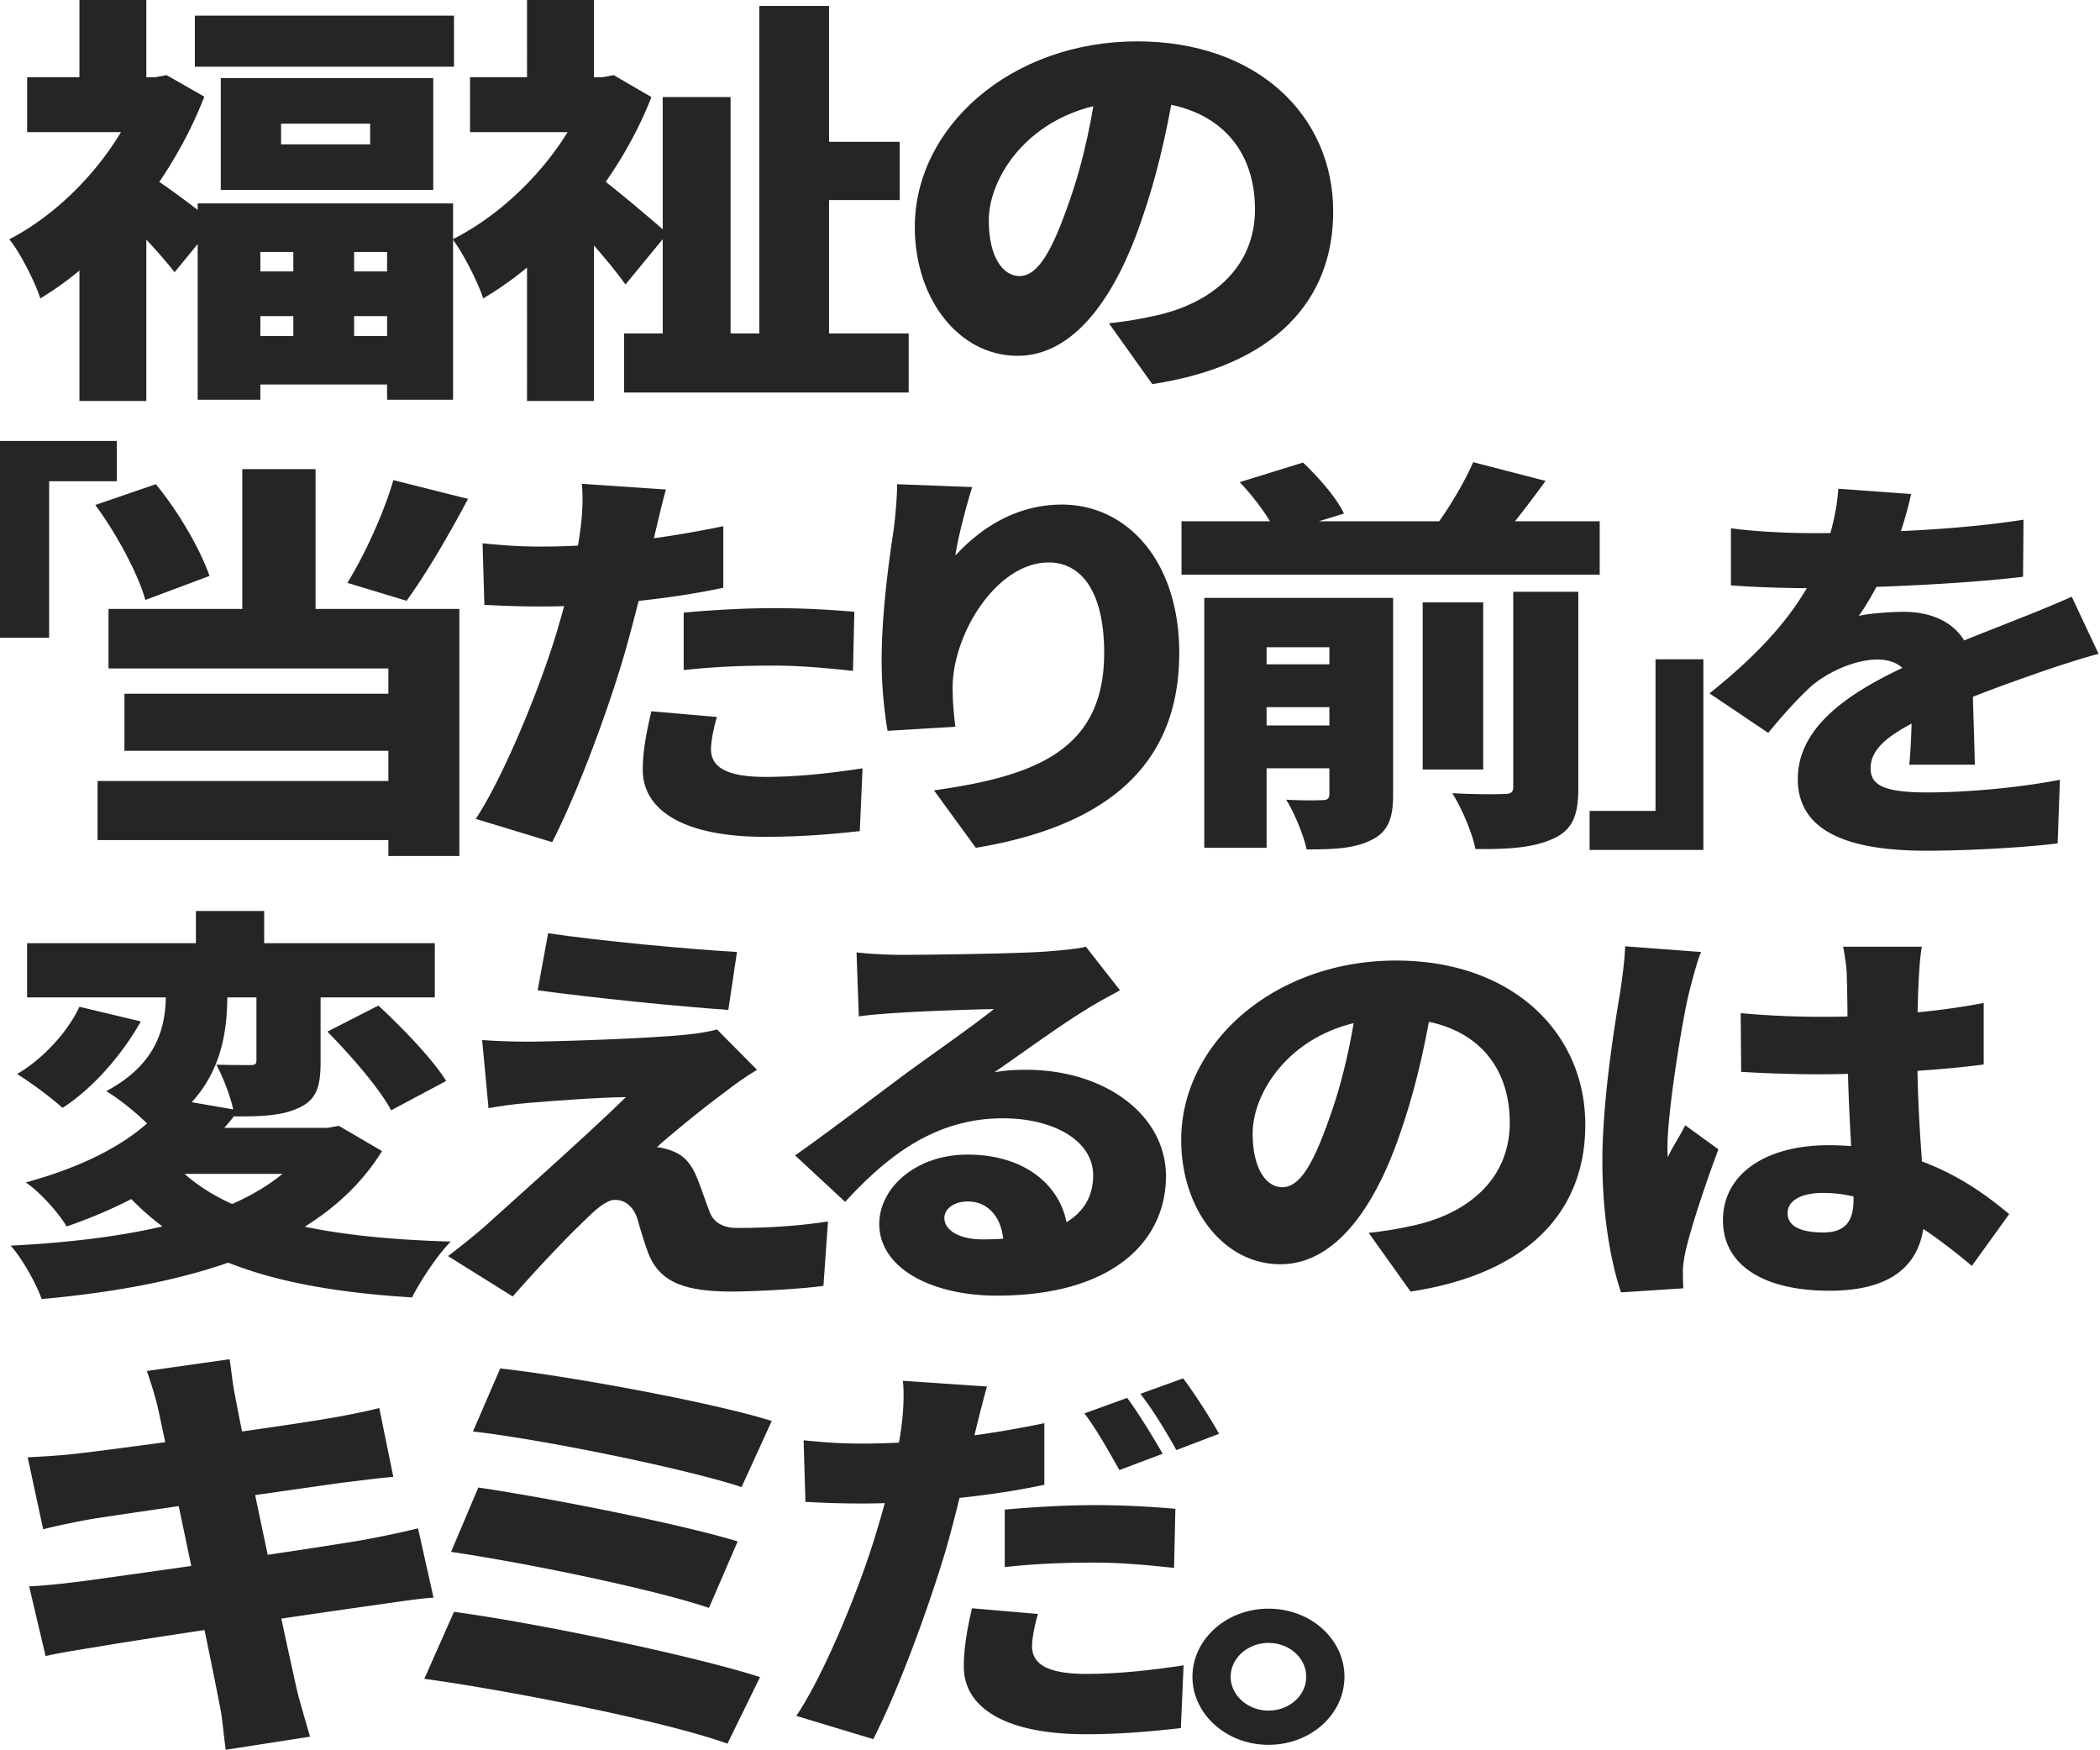
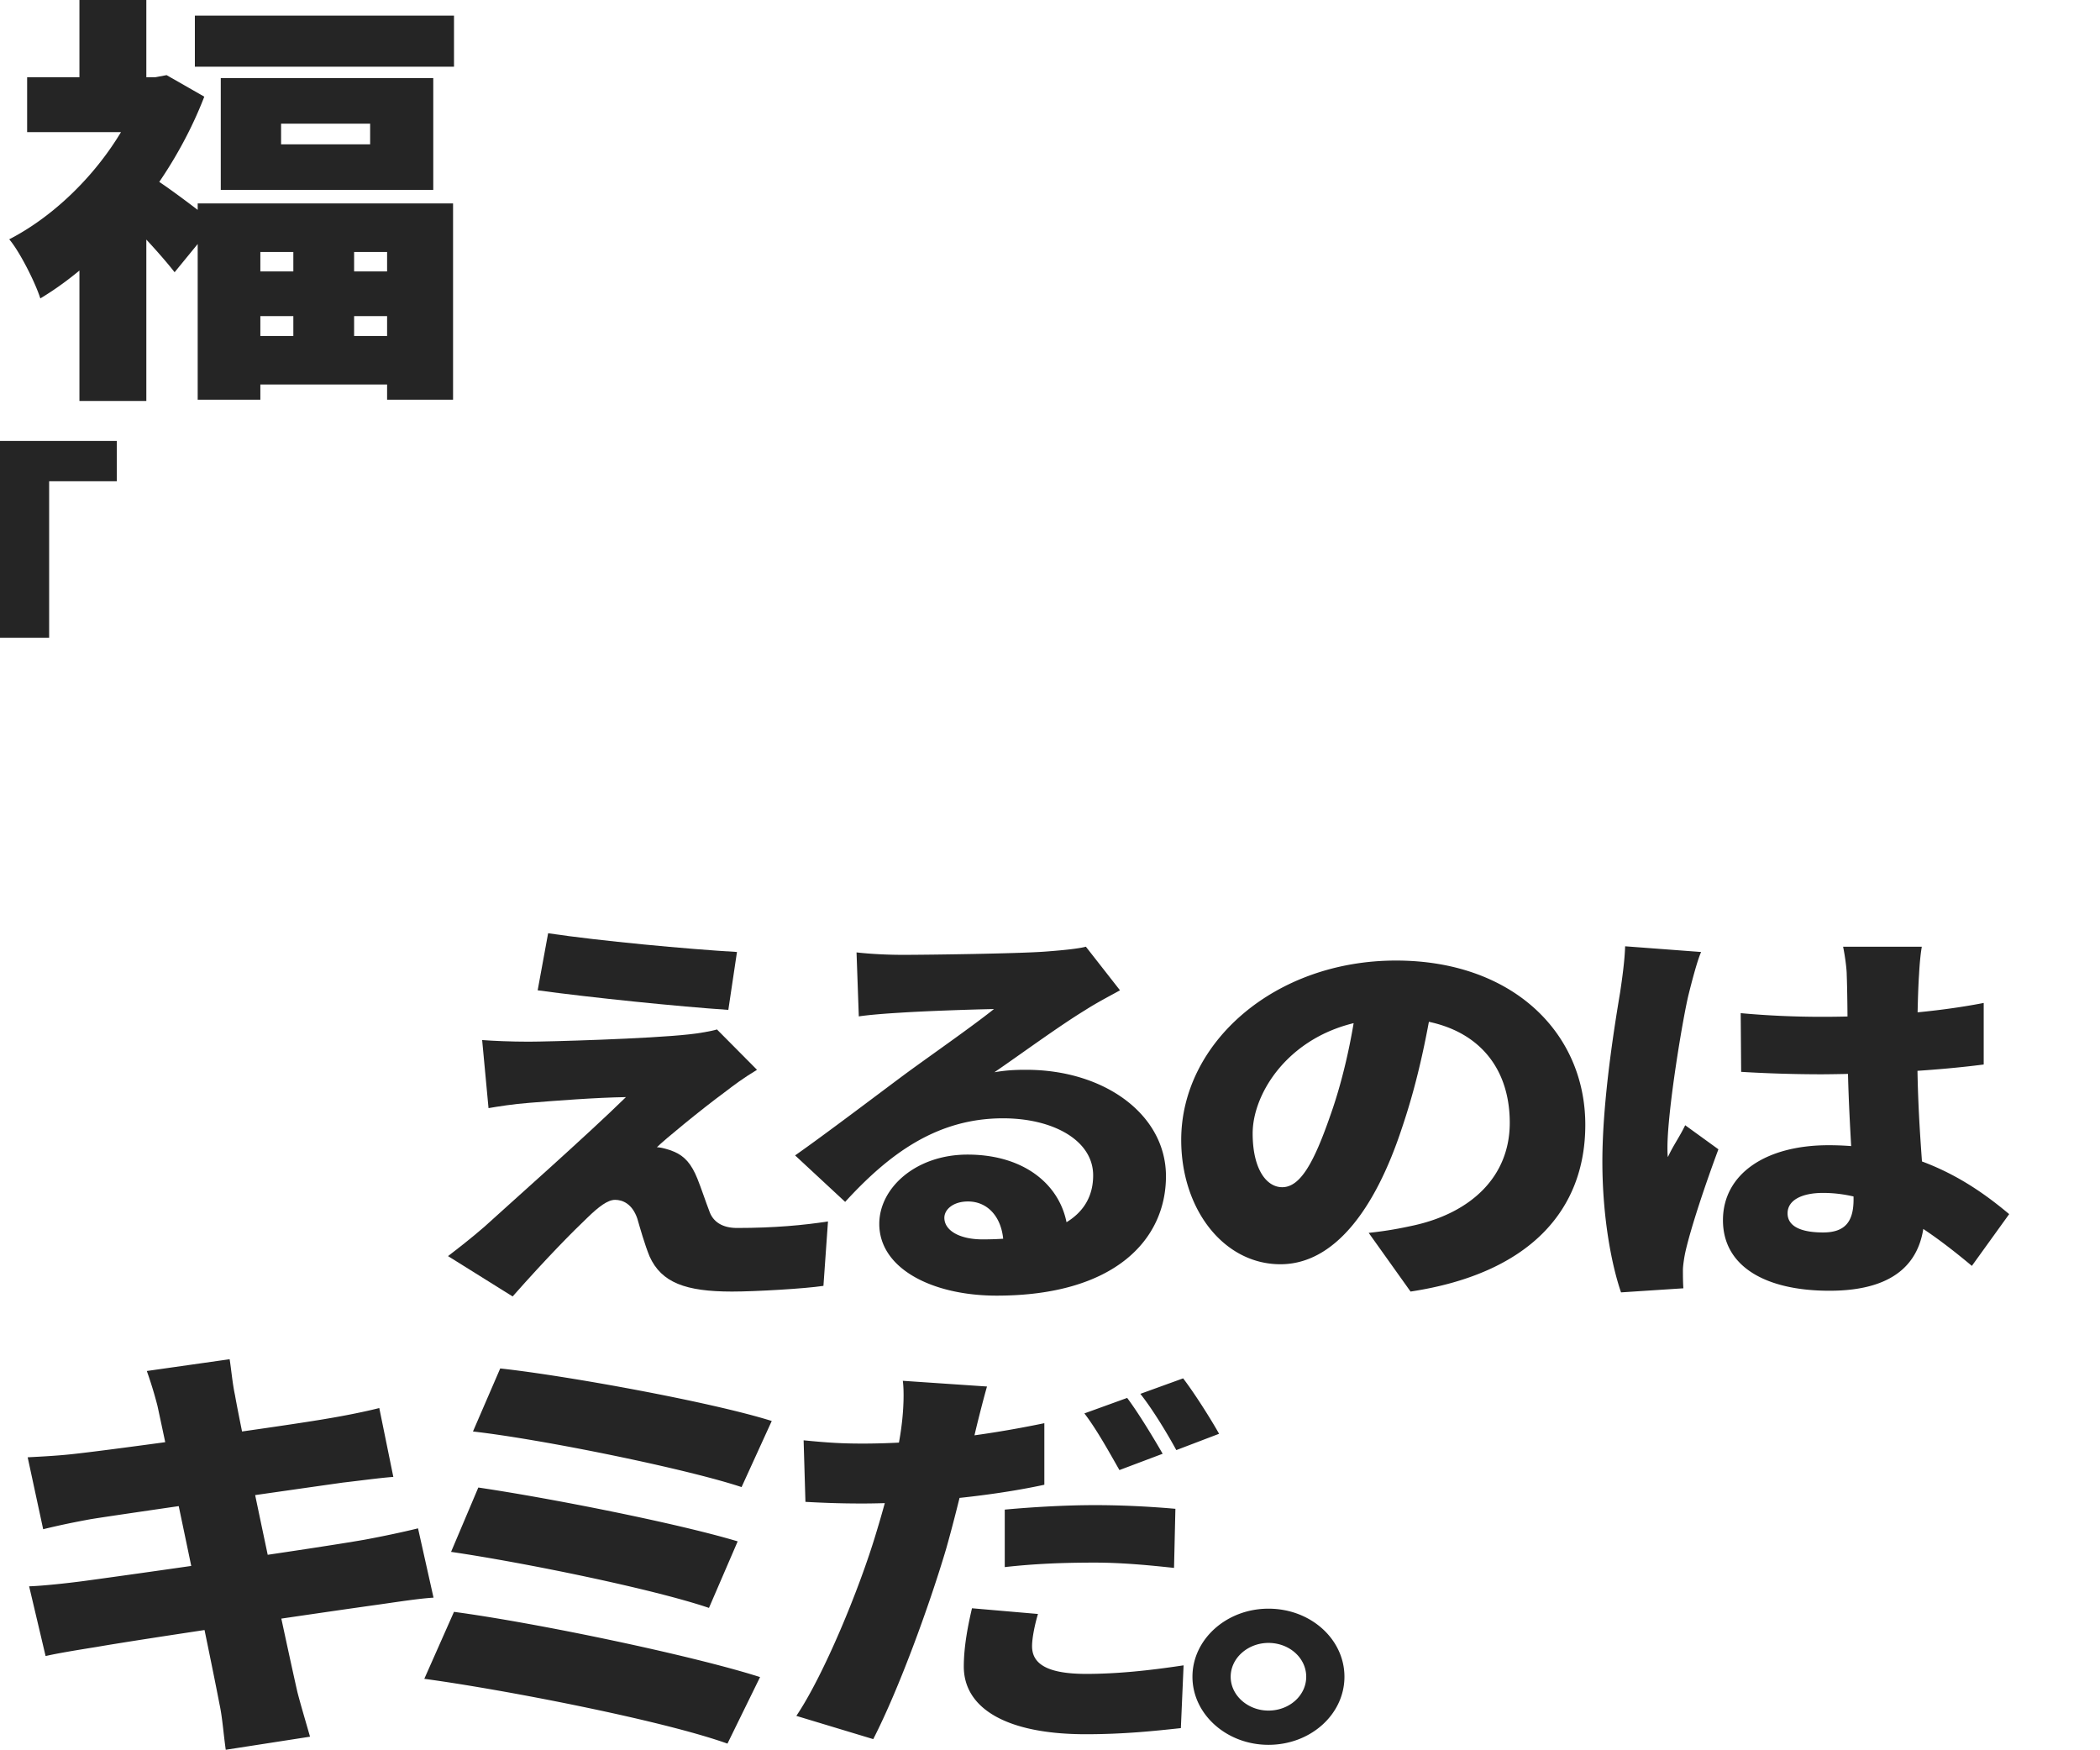
<svg xmlns="http://www.w3.org/2000/svg" width="683" height="569" fill="none">
-   <path d="M382.883 22.922c-2.298 13.863-5.21 29.784-11.033 46.94-9.041 27.452-22.833 45.844-40.915 45.844-19.002 0-33.407-18.392-33.407-41.863 0-32.666 31.415-60.392 72.33-60.392 39.076 0 63.748 24.157 63.748 55.314 0 28.96-19.002 50.098-58.844 56.137l-14.099-19.765c6.437-.686 10.574-1.509 15.018-2.47 19.462-4.255 32.487-16.47 32.487-34.588 0-21.275-13.945-35.138-38.77-35.138-31.874 0-47.811 23.196-47.811 38.706 0 11.941 4.597 18.118 9.961 18.118 6.129 0 10.727-8.373 16.243-24.294 4.597-12.902 7.969-28.824 9.501-43.236l25.591.687zM258.758 46.118h33.866v18.94h-33.866v-18.94zm-55.779 62.313h92.557v19.216h-92.557v-19.216zm43.98-106.51h22.679V122.98h-22.679V1.922zM215.544 31.57h22.067v85.921h-22.067V31.569zm-62.675-6.451h46.279V42.96h-46.279V25.118zm18.542 50.098l21.76-23.334v78.51h-21.76V75.216zm0-75.216h21.76v33.353h-21.76V0zm21.147 55.863c5.057 3.294 20.841 16.745 24.519 20.039L203.438 92.51c-5.67-7.961-16.703-20.177-23.292-26.628l12.412-10.02zm-.919-30.745h4.29l3.678-.687 12.26 7.138C201.14 59.157 179.379 84 157.16 97.039c-1.686-5.353-6.896-15.372-9.961-19.216 19.462-9.745 37.391-29.51 44.44-49.274v-3.431z" fill="#252525" />
  <path d="M95.404 75.902h19.768v45.157H95.404V75.902zM91.42 40.216v6.725h28.962v-6.725H91.42zM71.805 25.392h69.111v36.373H71.805V25.392zm-7.509 40.765h83.057v63.823h-21.454V81.941H84.677v48.039h-20.38V66.157zm11.646 22.098h61.45v14.549h-61.45v-14.55zm.154 21h61.449v15.784h-61.45v-15.784zM63.376 5.078h84.283v16.608H63.377V5.078zM8.824 25.118H54.49V42.96H8.823V25.118zM25.833 0h21.76v33.353h-21.76V0zm23.599 57.647c4.29 2.47 17.316 12.353 20.38 14.96L56.788 88.53c-4.903-6.313-14.25-16.196-19.768-21.411l12.413-9.471zm-3.218-32.53h4.29l3.678-.686 12.26 7C55.868 58.882 34.874 84 13.114 97.04 11.428 91.686 6.218 81.53 3 77.823c19.155-9.882 36.318-29.647 43.214-49.274v-3.431zm-20.381 50.1l21.76-23.334v78.51h-21.76V75.216zm386.715 447.9c13.764 0 24.716 9.942 24.716 22.138 0 12.195-10.952 22.138-24.716 22.138-13.616 0-24.716-9.943-24.716-22.138 0-12.196 11.1-22.138 24.716-22.138zm0 33.14c6.808 0 12.284-4.904 12.284-11.002 0-6.098-5.476-11.003-12.284-11.003-6.66 0-12.284 4.905-12.284 11.003s5.624 11.002 12.284 11.002zm-91.536-105.385c-1.184 4.109-2.812 10.605-3.552 13.654-2.072 8.749-5.92 25.717-9.768 39.238-5.476 18.426-15.244 45.336-23.68 61.773L259 557.981c8.88-13.123 20.572-41.359 26.048-59.785 3.848-12.593 7.104-25.982 8.14-34.333.74-5.568.888-11.533.444-14.847l27.38 1.856zM280.46 469.43c19.092 0 39.368-2.518 59.2-6.628v20.017c-18.352 3.977-42.18 6.098-59.348 6.098-7.696 0-13.32-.265-18.352-.53l-.592-20.017c7.992.795 12.58 1.06 19.092 1.06zm46.324 21.475c8.584-.795 19.536-1.458 29.304-1.458 8.288 0 17.168.398 26.196 1.193l-.444 19.222c-7.4-.796-16.576-1.724-25.752-1.724-10.804 0-19.832.398-29.304 1.458v-18.691zm10.804 33.936c-1.036 3.447-1.924 7.821-1.924 10.472 0 5.568 4.588 9.014 17.612 9.014 9.916 0 20.276-1.06 31.672-2.783l-.888 20.414c-8.584.928-18.5 1.988-30.932 1.988-25.9 0-39.664-8.483-39.664-22.005 0-6.76 1.48-13.919 2.664-18.956l21.46 1.856zm29.008-70.257c3.7 4.904 8.88 13.521 11.544 18.16l-14.06 5.303c-3.108-5.435-7.4-13.256-11.396-18.426l13.912-5.037zm18.204-6.363c3.848 5.037 9.176 13.521 11.692 18.028l-13.912 5.302c-2.96-5.435-7.696-13.256-11.692-18.293l13.912-5.037zM162.689 445c21.049 2.278 68.37 10.819 88.311 17.083l-9.812 21.496c-18.042-5.979-64.73-15.517-87.362-18.08L162.689 445zm-7.122 38.721c23.107 3.417 64.413 11.531 84.355 17.51l-9.338 21.638c-18.042-6.121-59.665-14.662-83.88-18.221l8.863-20.927zm-7.913 40.43c27.538 3.701 77.707 14.235 99.548 21.211L236.598 567c-21.524-7.687-73.276-17.652-98.598-21.069l9.654-21.78zm-96.439-66.985a130.918 130.918 0 00-3.466-11.339L74.685 442c.472 2.835.945 8.079 1.733 11.623 1.89 11.056 16.381 79.375 20.32 96.667 1.102 4.252 2.677 9.497 4.095 14.458L73.425 569c-.788-5.528-1.103-10.631-2.048-14.883-2.835-15.024-17.17-83.202-20.162-96.951zM9 473.892c5.513-.284 10.554-.567 15.437-1.134 13.074-1.418 68.52-9.072 82.224-11.481 5.198-.851 12.286-2.268 16.697-3.402l4.568 22.395c-4.095.284-11.341 1.276-16.382 1.843-17.012 2.409-71.513 10.205-82.067 11.906-5.355.992-9.608 1.843-15.436 3.26L9 473.892zm.473 41.955c4.41-.142 12.286-.992 17.642-1.701 16.854-2.268 73.718-10.347 91.517-13.465 6.144-1.134 12.759-2.552 17.327-3.685L141 519.532c-4.726.284-11.971 1.418-17.957 2.268-19.375 2.693-76.081 11.056-91.518 13.749-7.088 1.134-13.074 2.126-16.697 2.977l-5.355-22.679zm556.671-186.388c8.584.795 17.464 1.193 26.492 1.193 18.204 0 36.852-1.458 52.54-4.507v20.016c-15.392 1.989-34.336 3.049-52.392 3.182-8.88 0-17.76-.265-26.492-.795l-.148-19.089zm58.904-21.608c-.444 2.519-.74 5.966-.888 8.882-.296 4.109-.592 12.991-.592 23.596 0 26.644 2.368 41.889 2.368 53.819 0 15.643-8.88 25.585-30.932 25.585-20.868 0-34.632-7.954-34.632-22.933 0-14.847 13.616-24.392 34.336-24.392 29.452 0 47.656 13.124 58.756 22.403l-12.136 16.836c-17.908-14.98-32.708-23.729-48.396-23.729-6.956 0-11.544 2.386-11.544 6.628 0 4.64 5.18 6.231 11.544 6.231 7.104 0 9.916-3.447 9.916-10.738 0-8.881-1.924-29.694-1.924-49.71 0-10.605-.148-19.752-.296-23.331 0-1.988-.592-6.363-1.184-9.147h25.604zm-71.78 1.724c-1.332 2.916-3.404 11.135-3.996 13.521-1.776 6.893-6.956 37.78-6.956 50.108 0 .398 0 2.519.148 3.049 1.776-3.845 3.7-6.363 5.624-10.34l10.804 7.821c-4.44 11.931-8.88 25.319-10.656 33.008-.444 1.856-.888 4.905-.888 6.23 0 1.458 0 3.844.148 5.965l-20.276 1.326c-3.108-9.014-6.068-24.524-6.068-42.552 0-20.282 4.144-45.203 5.772-55.013.592-3.977 1.48-10.074 1.628-14.979l24.716 1.856zm-86.656 11.929c-2.22 13.389-5.032 28.766-10.656 45.336-8.732 26.512-22.052 44.275-39.516 44.275-18.352 0-32.264-17.763-32.264-40.431 0-31.549 30.34-58.327 69.856-58.327 37.74 0 61.568 23.331 61.568 53.422 0 27.971-18.352 48.385-56.832 54.218l-13.616-19.089c6.216-.663 10.212-1.458 14.504-2.386 18.796-4.109 31.376-15.907 31.376-33.405 0-20.547-13.468-33.936-37.444-33.936-30.784 0-46.176 22.403-46.176 37.382 0 11.533 4.44 17.498 9.62 17.498 5.92 0 10.36-8.086 15.688-23.463 4.44-12.461 7.696-27.838 9.176-41.757l24.716.663zm-188.036-11.798c4.588.531 10.212.796 15.096.796 7.992 0 37.592-.398 46.324-1.061 7.104-.53 11.248-1.06 13.172-1.59l11.1 14.184c-3.848 2.121-7.696 4.109-11.396 6.495-8.288 5.037-21.312 14.582-29.452 20.149 3.848-.662 6.808-.795 10.36-.795 25.456 0 45.436 14.582 45.436 34.598 0 20.68-16.724 38.841-55.056 38.841-20.868 0-38.184-8.749-38.184-23.331 0-11.665 11.84-22.535 28.712-22.535 20.572 0 32.708 12.195 32.708 27.307l-21.016 2.254c0-8.617-4.736-14.317-11.544-14.317-4.884 0-7.696 2.651-7.696 5.303 0 4.109 4.884 7.025 12.432 7.025 24.864 0 35.964-7.953 35.964-20.812 0-11.4-13.024-18.558-29.304-18.558-21.608 0-37.148 11.665-51.356 27.175l-16.28-15.112c9.472-6.628 26.788-19.752 35.52-26.247 8.288-6.098 22.052-15.642 29.156-21.343-7.4.133-22.644.663-30.636 1.193-4.44.266-9.768.663-13.32 1.194l-.74-20.813z" fill="#252525" />
  <path d="M178.273 303.477c16.872 2.518 45.436 5.169 61.42 6.097l-2.812 18.824c-15.984-1.06-44.548-3.977-62.012-6.363l3.404-18.558zm67.932 44.407c-4.588 2.784-7.4 4.905-10.508 7.291-7.4 5.435-19.684 15.51-22.052 17.896 1.184 0 3.848.663 5.624 1.458 3.404 1.458 5.624 3.977 7.548 8.749 1.332 3.314 2.664 7.424 3.848 10.473 1.184 3.579 4.292 5.567 9.028 5.567 12.284 0 21.904-.928 29.6-2.121l-1.48 20.945c-6.068.928-22.2 1.856-29.748 1.856-15.096 0-22.94-2.917-26.788-11.401-1.628-3.976-3.108-9.279-3.996-12.328-1.628-4.772-4.736-6.098-7.252-6.098-2.368 0-5.328 2.254-8.88 5.701-4.884 4.639-13.172 12.991-24.42 25.716l-21.016-13.123c3.108-2.386 7.252-5.568 11.84-9.545 8.584-7.821 33.152-29.561 46.028-42.154-9.62.133-23.236 1.193-31.376 1.856-5.328.398-10.212 1.193-13.32 1.723l-2.072-22.137c3.404.265 9.324.53 15.096.53 6.216 0 39.22-.928 52.244-2.386 2.812-.265 7.4-1.061 9.028-1.591l13.024 13.123z" fill="#252525" />
-   <path d="M8.808 306.707h132.608v17.63H8.808v-17.63zm54.909-10.473h22.2v17.896h-22.2v-17.896zM83.4 313.865h20.868v31.417c0 7.821-1.184 12.328-7.103 14.979-5.625 2.652-12.433 2.784-20.869 2.784-.74-5.037-3.404-12.063-5.92-16.835 3.996.132 9.325.132 10.953.132 1.628 0 2.072-.265 2.072-1.59v-30.887zm-29.452-2.519h19.98v12.196c0 14.184-2.663 32.345-23.68 44.408-3.255-3.977-10.803-10.207-15.688-13.124 17.168-9.146 19.389-21.74 19.389-31.814v-11.666zm52.54 24.126l16.576-8.483c7.844 7.29 17.612 17.365 22.052 24.523l-17.908 9.545c-3.7-7.026-13.024-17.763-20.72-25.585zm-80.66-8.086l19.98 4.772c-6.068 10.738-15.392 21.608-25.456 28.103-3.848-3.446-10.656-8.484-14.8-11.002 8.88-5.17 16.724-14.184 20.276-21.873zm28.564 48.385c14.949 18.956 46.028 26.645 92.204 27.97-4.44 4.507-9.916 12.859-12.58 18.161-49.135-3.049-78.735-14.051-98.863-40.829l19.24-5.302zm.889-18.559l22.348 3.845c-12.58 16.437-29.305 28.5-55.945 37.78-2.664-4.508-8.88-11.401-13.32-14.317 24.272-6.628 39.072-16.438 46.917-27.308zm2.072 9.545h50.763v14.979H42.404l14.948-14.979zm44.843 0h4.44l3.552-.663 14.06 8.219c-19.388 31.417-62.16 43.745-110.704 48.119-1.628-4.772-6.364-13.256-10.064-17.365 46.768-2.386 85.249-11.665 98.716-35.394v-2.916zm519.368-206.108c-1.036 4.772-3.108 12.858-7.4 22.668-2.812 5.7-6.364 12.461-9.62 16.968 2.96-.796 10.508-1.326 14.652-1.326 12.728 0 22.348 6.761 22.348 20.017 0 7.291.592 21.342.74 29.694h-21.312c.592-5.701.888-15.643.888-22.933 0-8.882-5.92-11.268-11.248-11.268-7.548 0-16.724 4.374-21.756 8.881-4.44 4.11-8.732 8.882-13.764 14.98L556 225.471c17.76-14.184 29.896-27.837 36.704-44.408 2.812-7.025 4.736-15.111 5.18-22.137l23.68 1.723zm-58.608 11.135c7.4 1.061 18.648 1.591 26.64 1.591 19.24 0 46.62-.928 68.524-4.375l-.148 18.559c-21.016 2.519-52.096 3.712-69.56 3.712-5.92 0-17.316-.265-25.456-.928v-18.559zm119.584 40.829c-5.18 1.326-14.504 4.374-20.128 6.363-9.176 3.181-22.2 7.821-35.816 13.919-12.728 5.965-18.204 10.737-18.204 16.968 0 5.567 4.588 7.821 18.5 7.821 13.172 0 30.044-1.591 43.068-4.11l-.74 20.68c-9.028 1.193-28.12 2.386-42.772 2.386-24.272 0-41.736-5.7-41.736-23.331 0-19.751 22.644-31.152 40.552-39.105 13.468-6.231 21.164-8.882 29.6-12.328a464.58 464.58 0 0018.944-7.822l8.732 18.559zM554 276.393h-37V263.7h21.438v-49.307H554v62zM384.271 169.507h136.012v17.366H384.271v-17.366zm18.796 46.529h36.705v13.919h-36.705v-13.919zm0 19.885h36.705v13.918h-36.705v-13.918zm59.645-40.034h19.683v54.35h-19.683v-54.35zm-30.341-1.458h20.721v64.027c0 7.688-1.628 12.063-7.104 14.714-5.476 2.784-12.285 3.049-21.017 3.049-1.036-4.772-3.996-11.93-6.66-16.172 4.292.265 9.917.265 11.693.132 1.776 0 2.367-.53 2.367-1.988v-63.762zm59.792-1.988h21.164v63.761c0 8.882-1.775 13.654-8.287 16.57-6.364 2.917-14.653 3.447-25.161 3.315-1.036-5.17-4.439-13.257-7.547-18.161 6.66.397 14.356.397 16.724.265 2.368 0 3.107-.53 3.107-2.254v-63.496zm-88.948-35.659l20.573-6.363c5.18 4.904 10.952 11.532 13.32 16.57l-21.905 6.76c-1.776-4.639-7.104-11.798-11.988-16.967zm75.924-6.496l23.532 6.098c-6.216 8.616-12.728 16.835-17.76 22.403l-19.388-5.833c4.884-6.23 10.508-15.51 13.616-22.668zm-87.468 44.143h46.473v16.04h-26.197v65.22h-20.276v-81.26zm-75.475-36.045c-1.48 4.64-4.588 15.907-5.476 22.27 7.696-8.351 19.24-16.57 34.632-16.57 21.164 0 38.184 18.294 38.184 48.252 0 37.913-25.456 56.604-66.156 63.364l-13.616-18.691c33.3-4.639 55.352-13.256 55.352-44.673 0-20.149-7.548-29.428-18.056-29.428-16.872 0-31.228 23.198-31.228 40.696 0 2.784.148 6.893.888 12.726l-22.052 1.325c-.888-5.169-1.924-13.653-1.924-22.667 0-12.329 1.48-26.91 3.848-42.287.74-5.568 1.184-11.666 1.184-15.245l24.42.928zm-99.604.795c-1.184 4.109-2.664 10.605-3.404 13.654-2.072 8.749-6.068 25.717-9.916 39.238-5.328 18.426-15.244 45.336-23.68 61.773l-24.864-7.556c8.732-13.123 20.424-41.359 26.048-59.785 3.848-12.593 6.956-25.982 7.992-34.333.74-5.567.888-11.533.444-14.847l27.38 1.856zm-40.552 18.559c19.092 0 39.368-2.519 59.2-6.628v20.016c-18.352 3.977-42.18 6.098-59.348 6.098-7.548 0-13.32-.265-18.352-.53l-.592-20.017c7.992.796 12.728 1.061 19.092 1.061zm46.324 21.475c8.584-.796 19.684-1.459 29.304-1.459 8.288 0 17.168.398 26.196 1.193l-.444 19.222c-7.4-.796-16.576-1.724-25.752-1.724-10.656 0-19.832.398-29.304 1.459v-18.691zm10.804 33.935c-1.036 3.447-1.924 7.821-1.924 10.472 0 5.568 4.588 9.015 17.612 9.015 10.064 0 20.276-1.061 31.672-2.784l-.888 20.414c-8.436.928-18.5 1.856-30.932 1.856-25.9 0-39.664-8.351-39.664-21.873 0-6.76 1.628-13.918 2.812-18.956l21.312 1.856zM78.804 152.551h23.828v55.543H78.804v-55.543zM31 164.216l19.684-6.76c7.548 9.146 14.504 21.342 17.464 29.826l-20.868 7.821c-2.368-8.484-9.324-21.475-16.28-30.887zm96.94-8.086l24.272 6.098c-6.512 12.328-13.912 24.789-19.98 33.14l-19.24-5.833c5.624-9.146 11.84-22.668 14.948-33.405zm-92.648 41.889H149.4v80.332h-23.088v-60.978h-91.02v-19.354zm5.18 27.573h93.98v18.558h-93.98v-18.558zM31.74 253.96h106.708v19.221H31.74V253.96z" fill="#252525" />
  <path d="M0 143.393h38v13.102H15.982v50.898H0v-64z" fill="#252525" />
</svg>